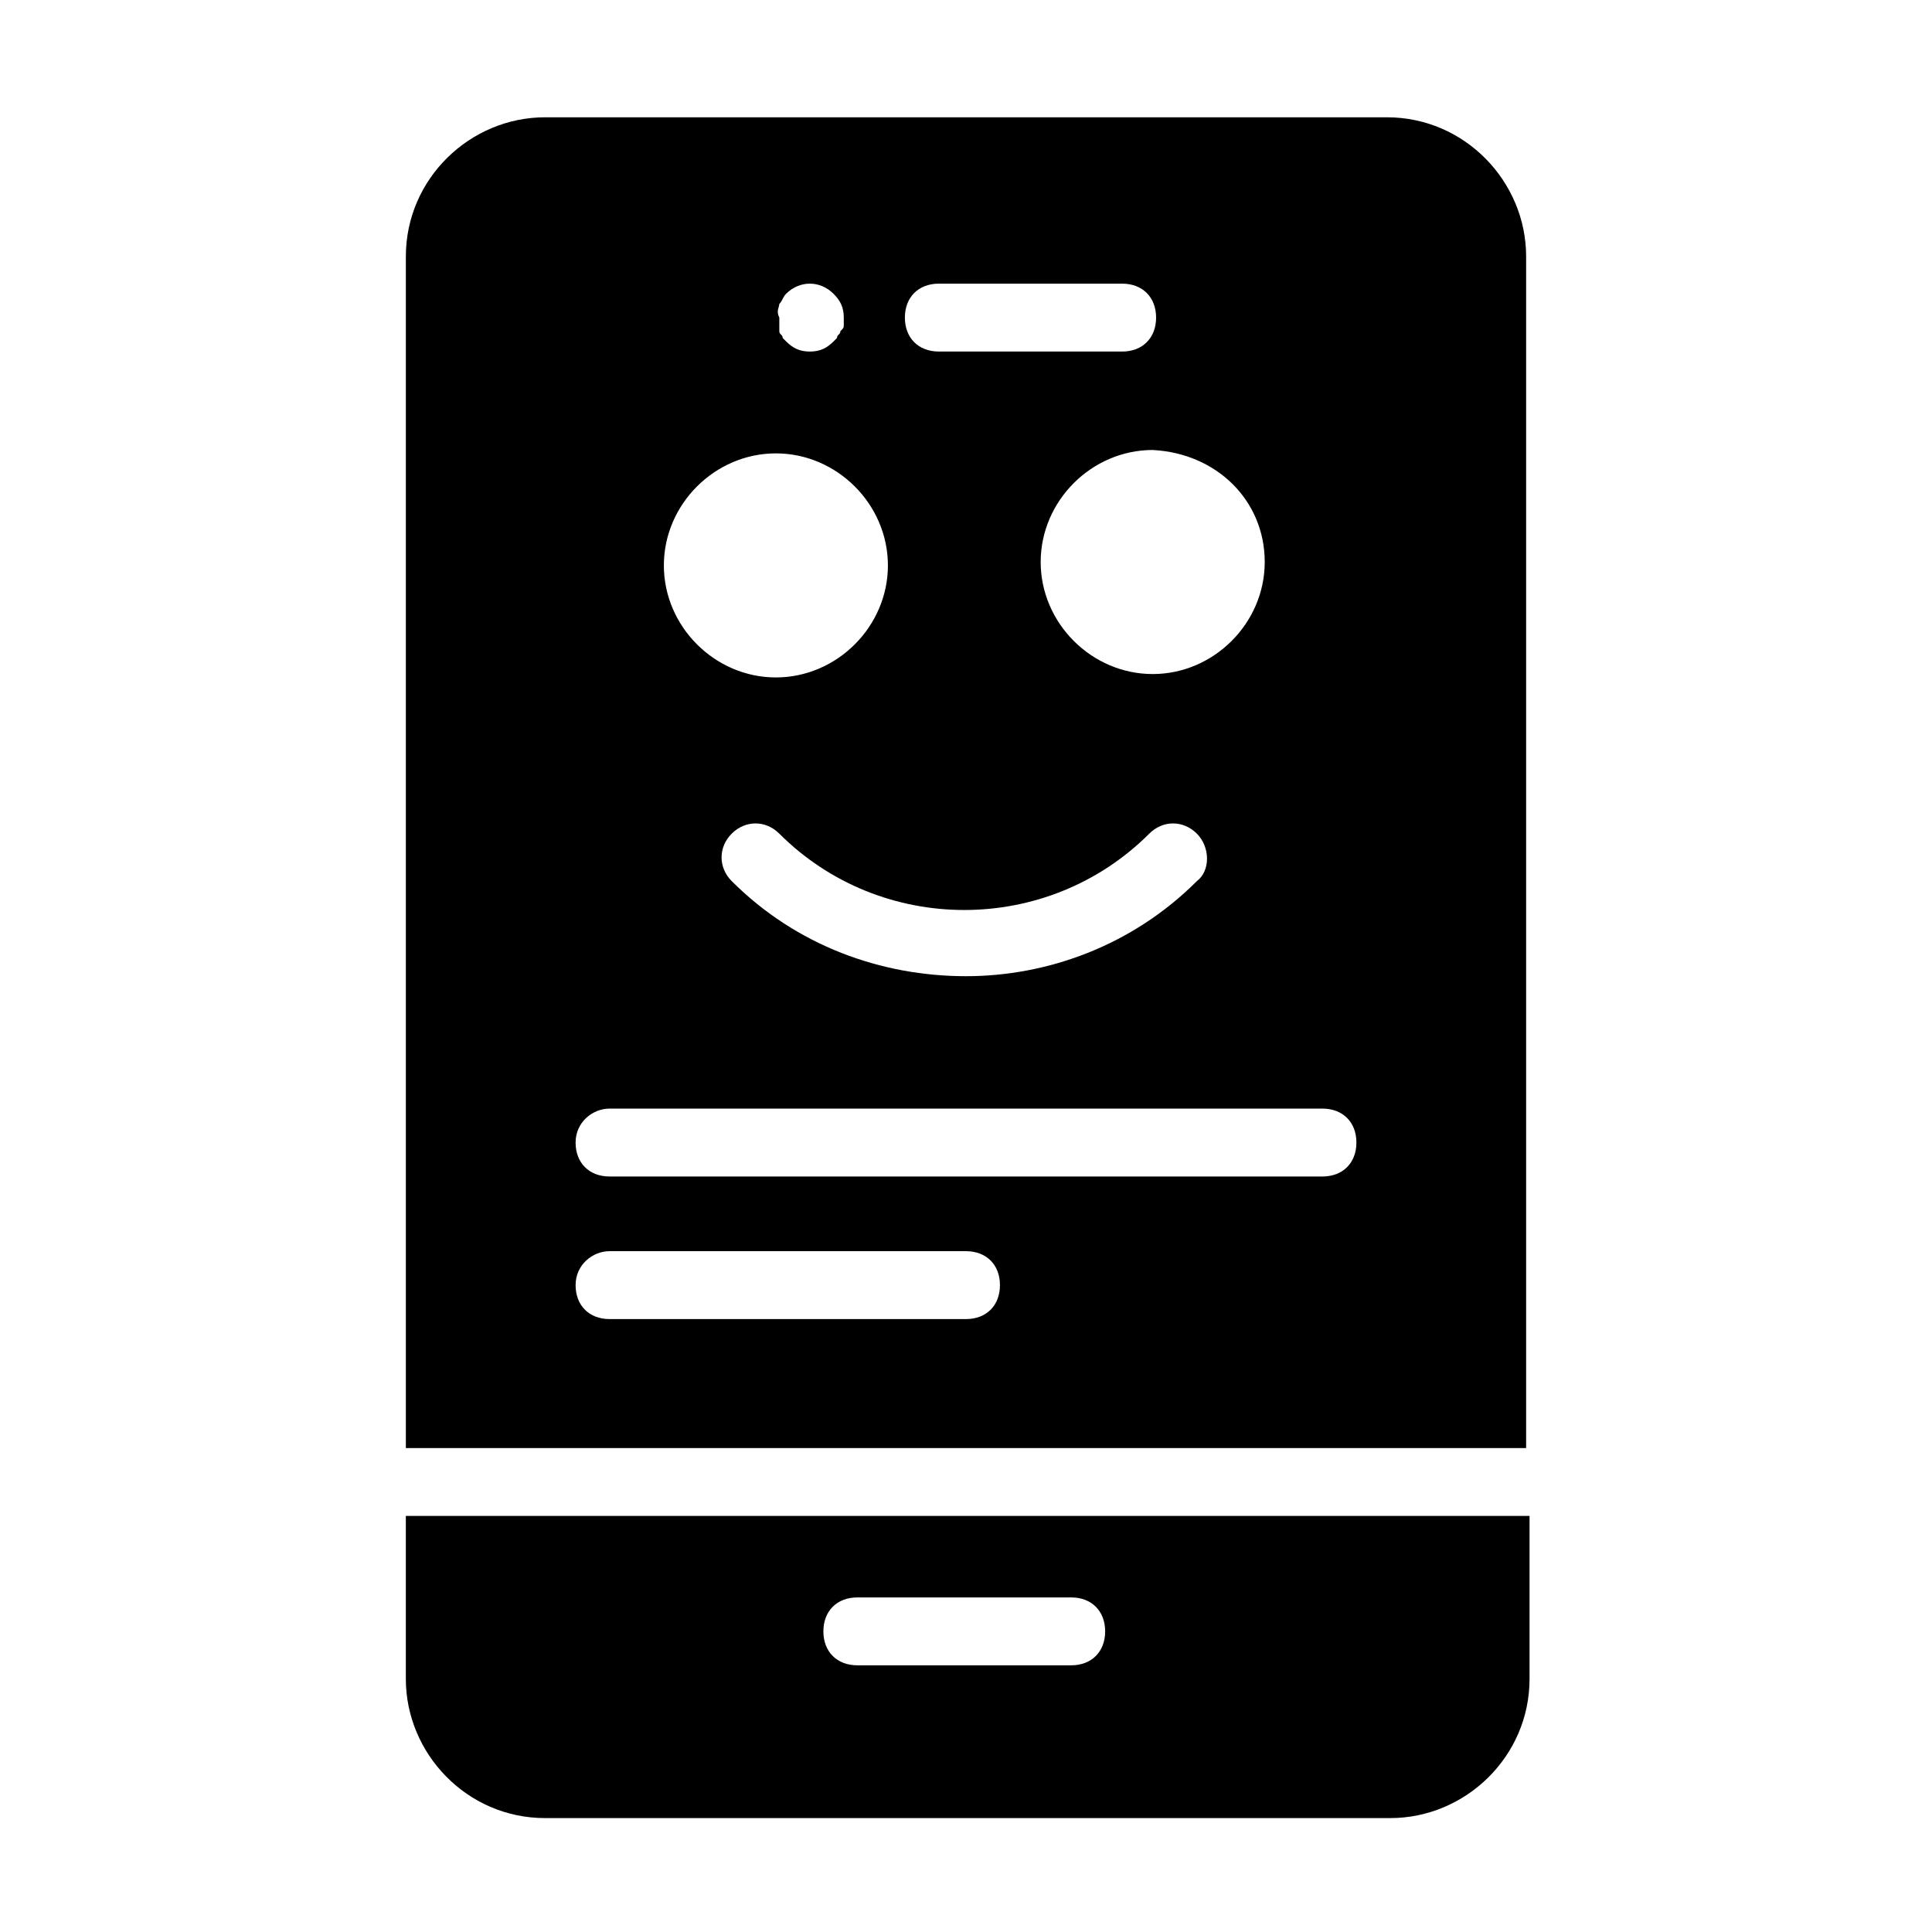
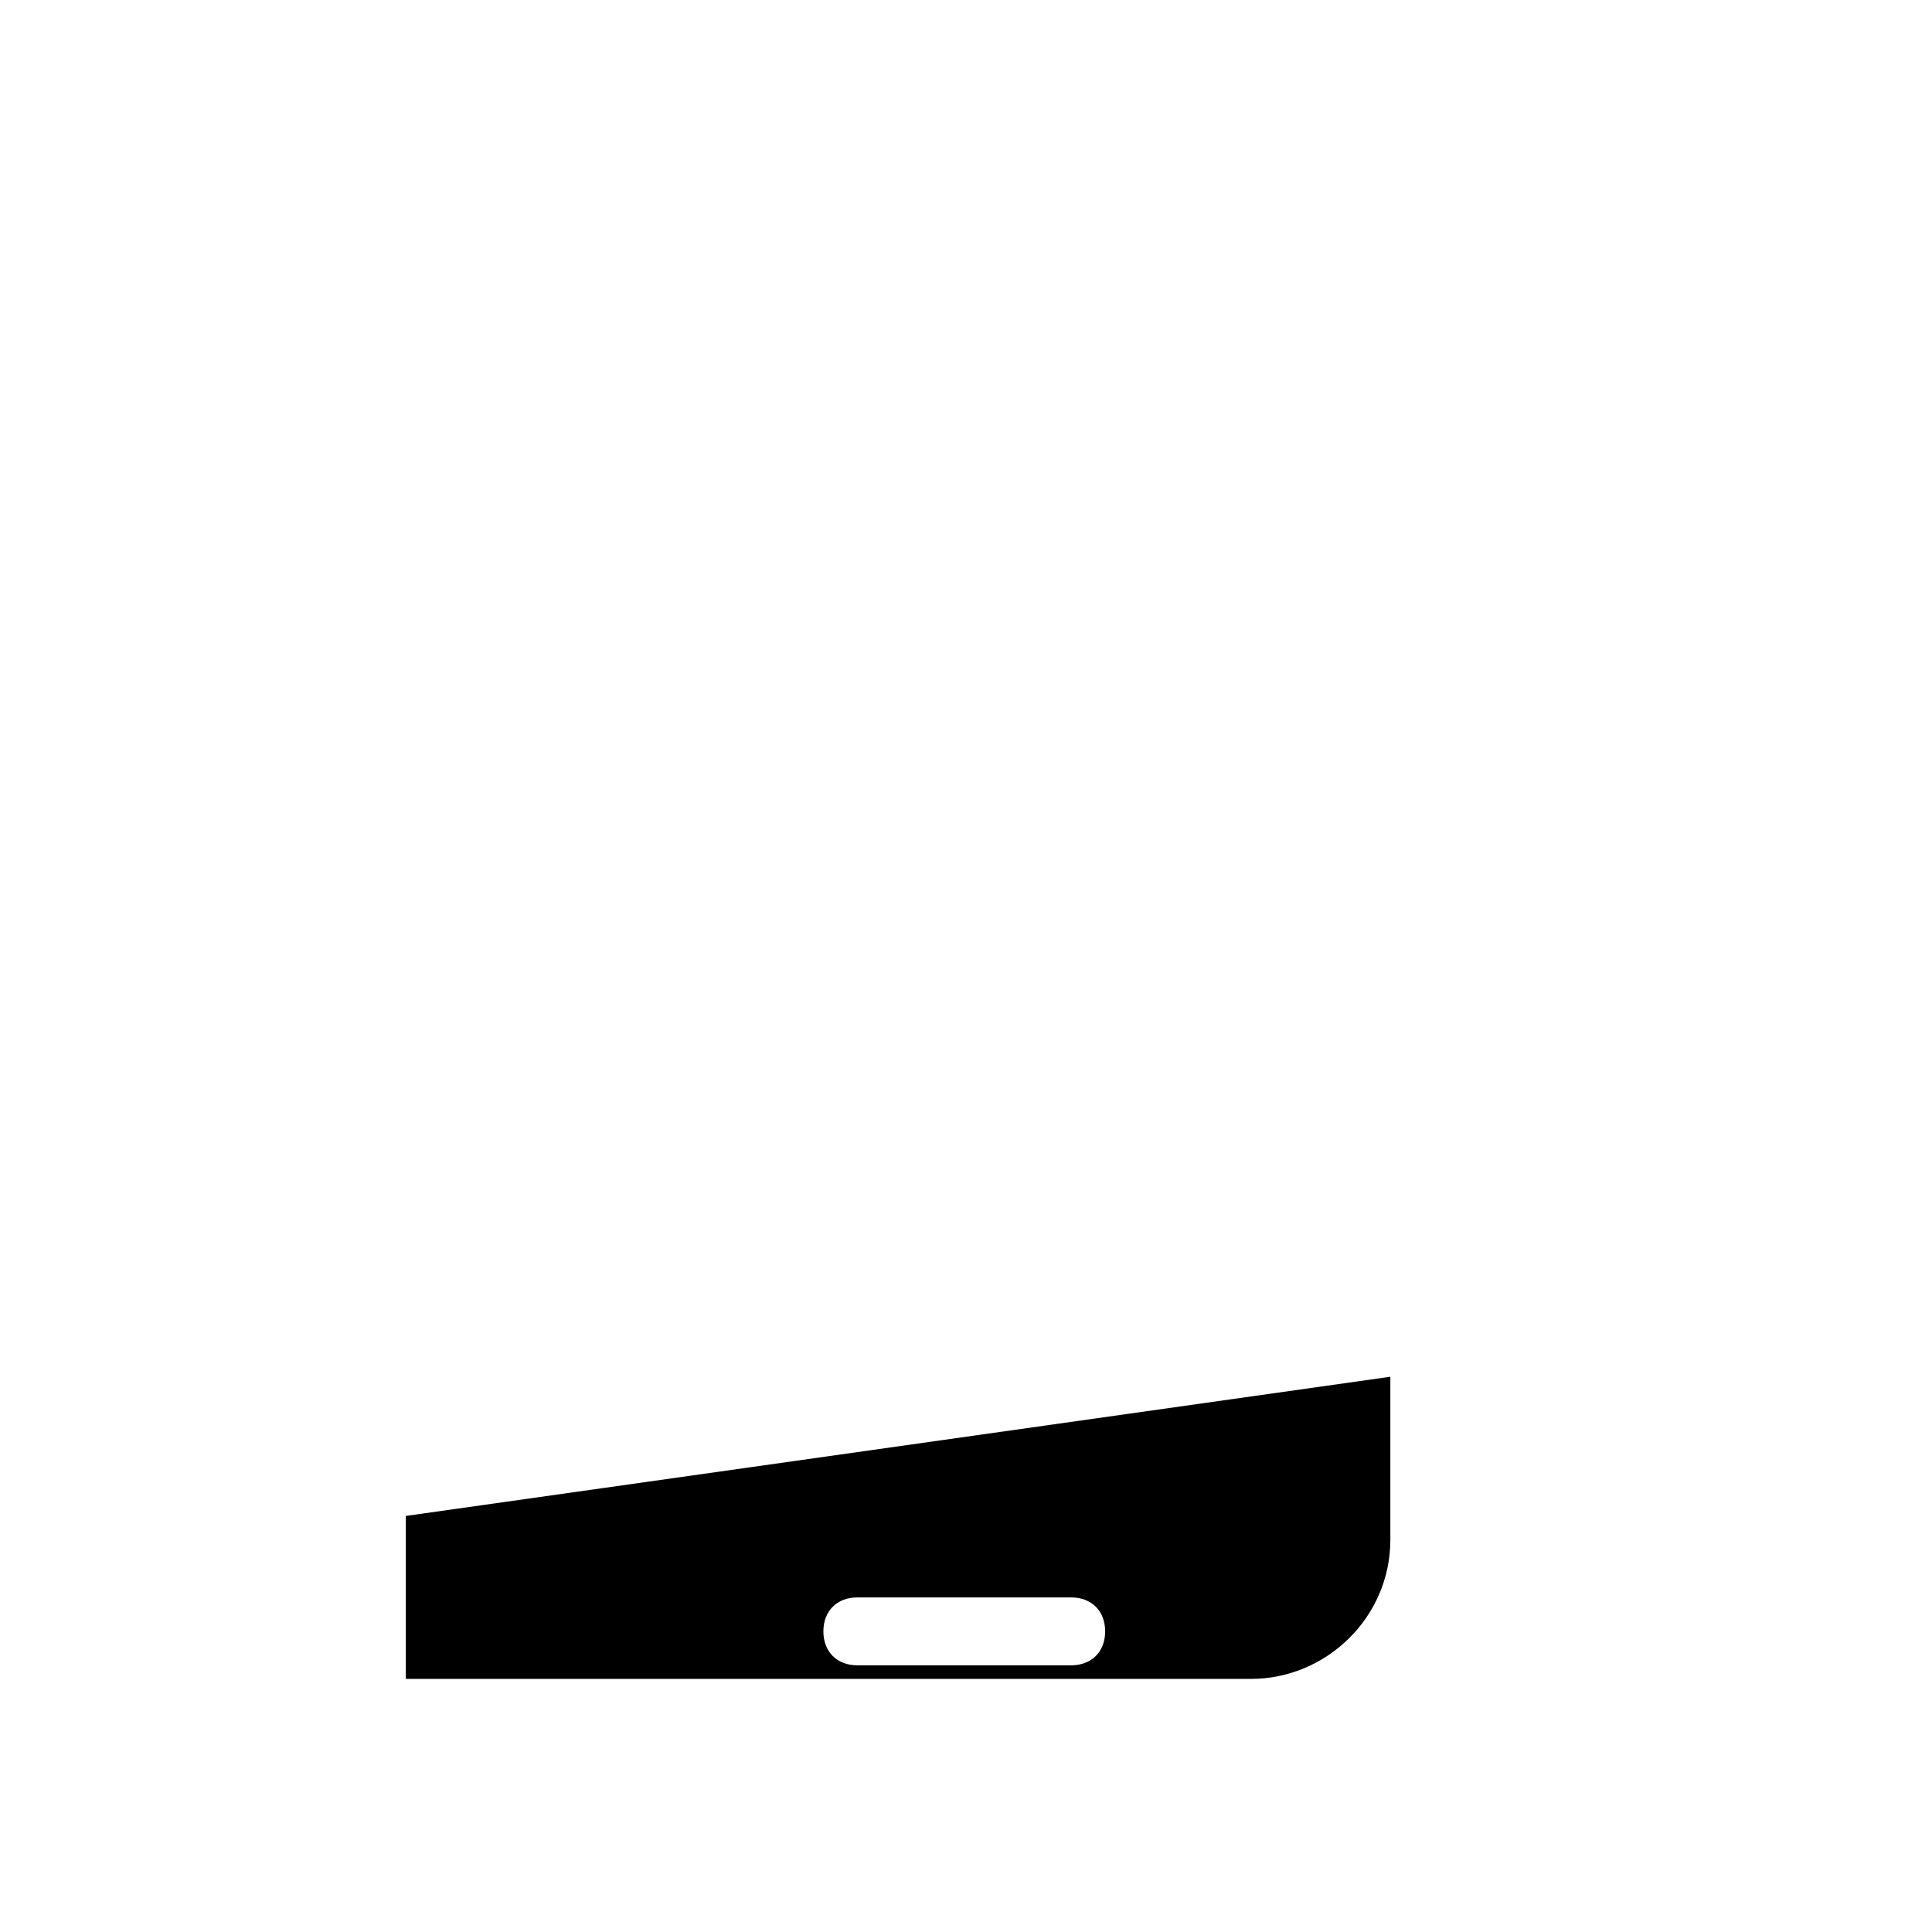
<svg xmlns="http://www.w3.org/2000/svg" fill="#000000" width="800px" height="800px" version="1.1" viewBox="144 144 512 512">
  <g>
-     <path d="m251.55 545.74v43.184c0 19.793 16.195 36.887 36.887 36.887h224.02c19.793 0 36.887-16.195 36.887-36.887v-43.184zm176.33 39.586h-56.68c-5.398 0-8.996-3.598-8.996-8.996 0-5.398 3.598-8.996 8.996-8.996h56.68c5.398 0 8.996 3.598 8.996 8.996 0 5.398-3.598 8.996-8.996 8.996z" />
-     <path d="m548.44 527.75v-315.78c0-19.793-16.195-36.887-36.887-36.887h-223.11c-19.793 0-36.887 16.195-36.887 36.887v315.78zm-69.273-234.81c0 16.195-13.496 29.688-29.688 29.688-16.195 0-29.688-13.496-29.688-29.688 0-16.195 13.496-29.688 29.688-29.688 17.094 0.898 29.688 13.496 29.688 29.688zm-17.992 84.57c-17.094 17.094-39.586 25.191-61.176 25.191-22.492 0-44.984-8.098-62.078-25.191-3.598-3.598-3.598-8.996 0-12.594 3.598-3.598 8.996-3.598 12.594 0 26.988 26.988 71.074 26.988 98.062 0 3.598-3.598 8.996-3.598 12.594 0 3.602 3.598 3.602 9.895 0.004 12.594zm-68.375-158.34h48.582c5.398 0 8.996 3.598 8.996 8.996 0 5.398-3.598 8.996-8.996 8.996h-48.582c-5.398 0-8.996-3.598-8.996-8.996 0-5.398 3.598-8.996 8.996-8.996zm-42.285 5.398c0.898-0.898 0.898-1.801 1.801-2.699 3.598-3.598 8.996-3.598 12.594 0 1.801 1.801 2.699 3.598 2.699 6.297v1.801c0 0.898 0 0.898-0.898 1.801 0 0.898-0.898 0.898-0.898 1.801l-0.898 0.898c-1.801 1.801-3.598 2.699-6.297 2.699-2.699 0-4.5-0.898-6.297-2.699-0.898-0.898-0.898-0.898-0.898-0.898 0-0.898-0.898-0.898-0.898-1.801v-1.801-1.801c-0.906-1.801-0.008-2.699-0.008-3.598zm-0.898 39.582c16.195 0 29.688 13.496 29.688 29.688 0 16.195-13.496 29.688-29.688 29.688-16.195 0-29.688-13.496-29.688-29.688 0-16.191 13.492-29.688 29.688-29.688zm-44.082 173.64h188.93c5.398 0 8.996 3.598 8.996 8.996s-3.598 8.996-8.996 8.996h-188.93c-5.398 0-8.996-3.598-8.996-8.996s4.496-8.996 8.996-8.996zm0 37.785h94.465c5.398 0 8.996 3.598 8.996 8.996 0 5.398-3.598 8.996-8.996 8.996h-94.465c-5.398 0-8.996-3.598-8.996-8.996 0-5.398 4.496-8.996 8.996-8.996z" />
+     <path d="m251.55 545.74v43.184h224.02c19.793 0 36.887-16.195 36.887-36.887v-43.184zm176.33 39.586h-56.68c-5.398 0-8.996-3.598-8.996-8.996 0-5.398 3.598-8.996 8.996-8.996h56.68c5.398 0 8.996 3.598 8.996 8.996 0 5.398-3.598 8.996-8.996 8.996z" />
  </g>
</svg>